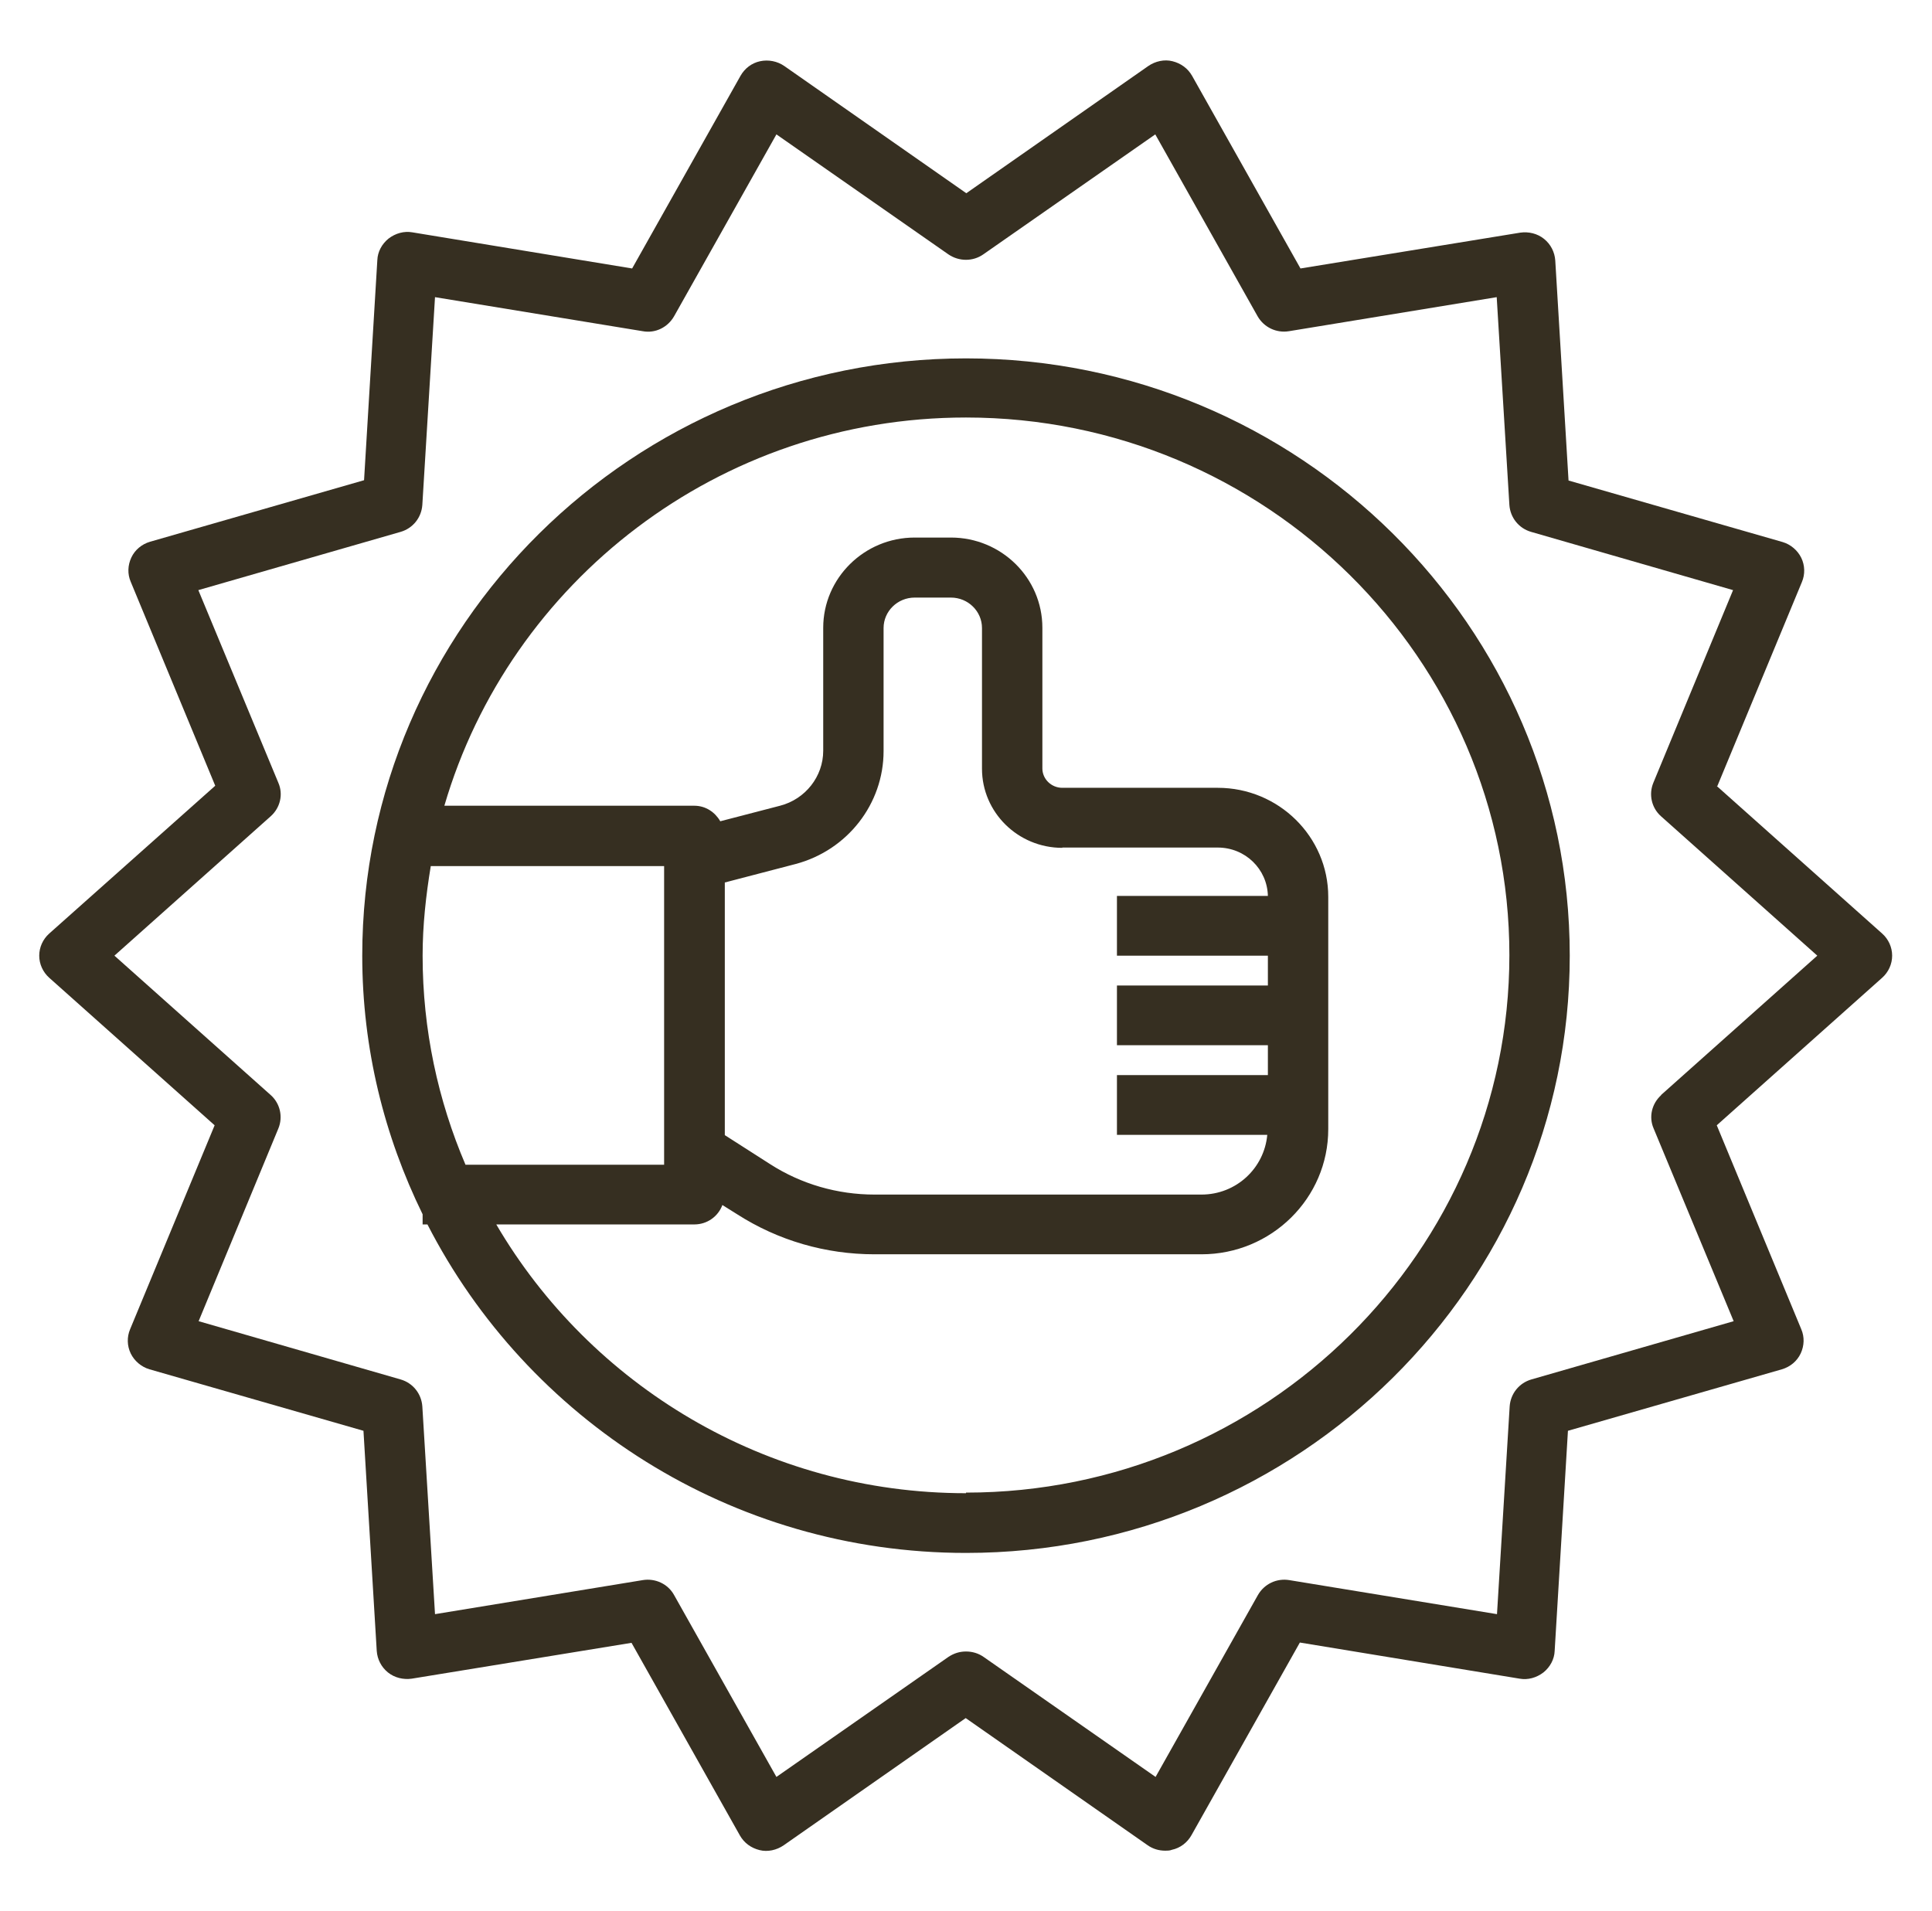
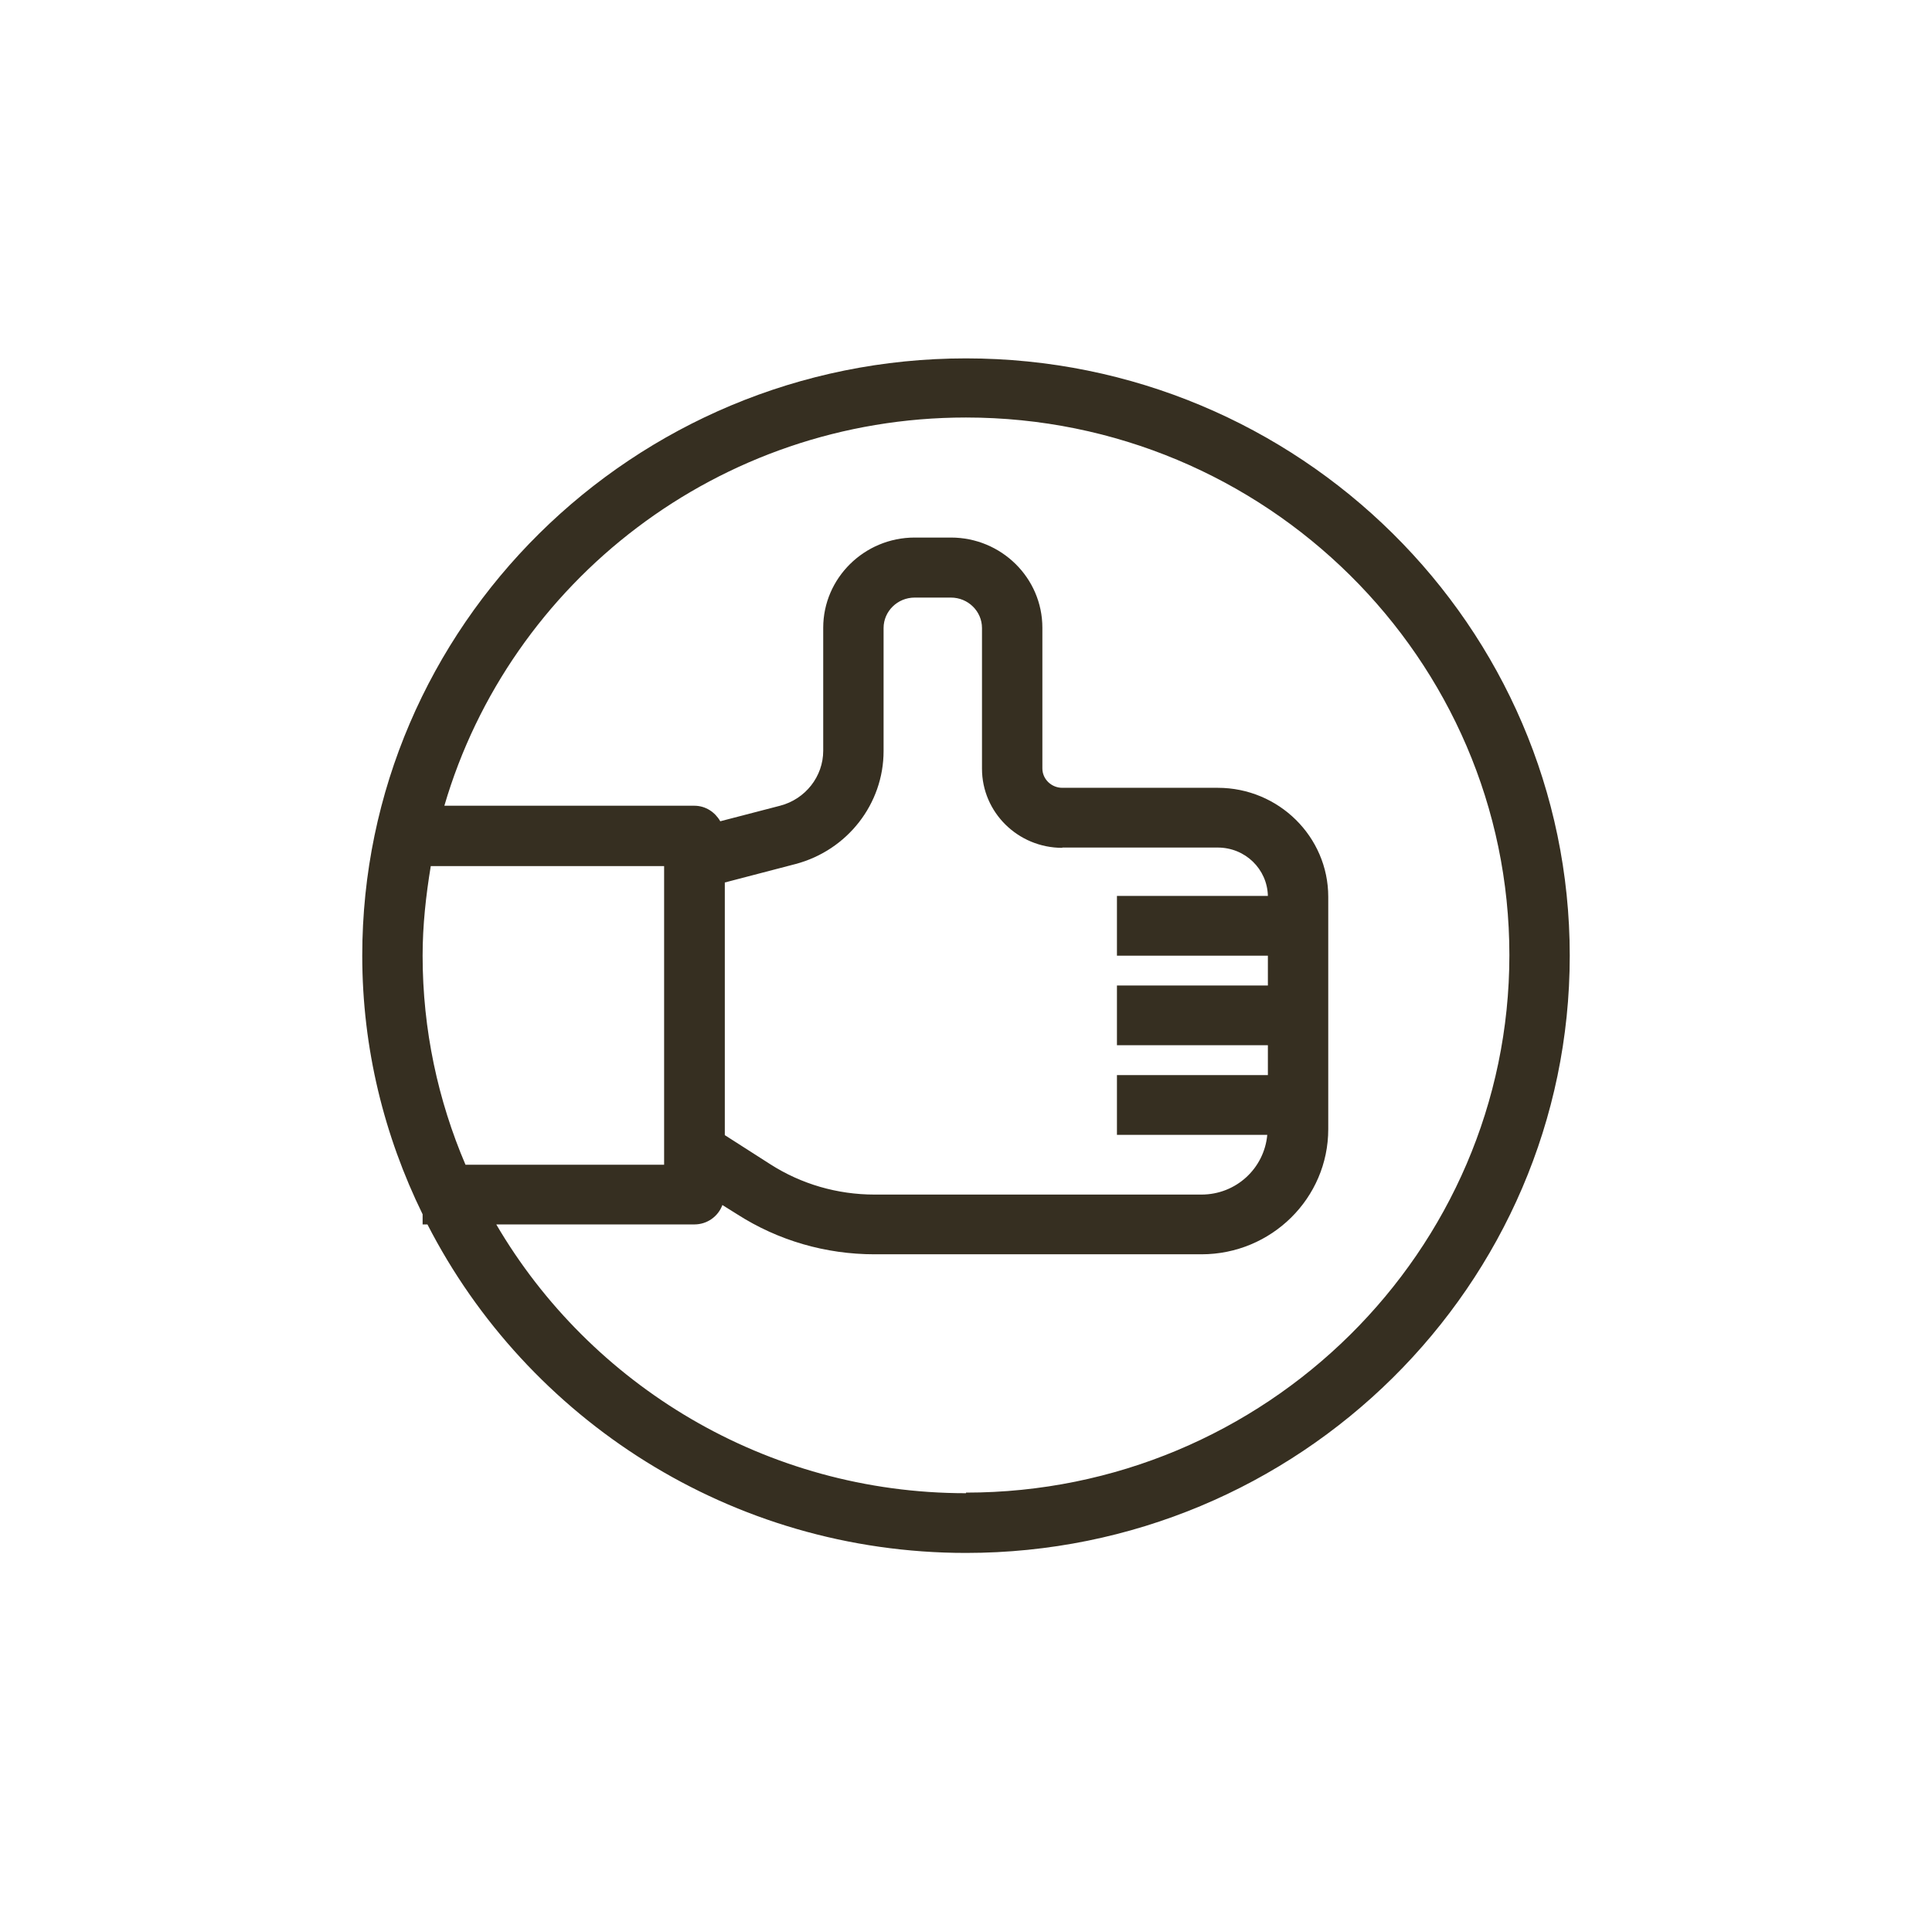
<svg xmlns="http://www.w3.org/2000/svg" width="94" height="93" viewBox="0 0 94 93" fill="none">
-   <path d="M83.557 38.246L87.67 28.321C87.831 27.944 87.817 27.508 87.64 27.144C87.464 26.781 87.126 26.49 86.73 26.374L76.316 23.381L75.67 12.671C75.641 12.264 75.45 11.886 75.126 11.625C74.803 11.363 74.377 11.262 73.966 11.32L63.274 13.063L58.001 3.691C57.795 3.328 57.458 3.081 57.046 2.979C56.65 2.877 56.209 2.979 55.871 3.211L47.015 9.402L38.158 3.211C37.82 2.979 37.394 2.892 36.983 2.979C36.572 3.066 36.234 3.328 36.028 3.691L30.756 13.063L20.063 11.305C19.666 11.233 19.241 11.349 18.903 11.61C18.58 11.872 18.374 12.25 18.359 12.657L17.713 23.366L7.3 26.36C6.903 26.476 6.565 26.752 6.389 27.13C6.213 27.508 6.198 27.929 6.36 28.307L10.472 38.232L2.394 45.425C2.086 45.701 1.909 46.093 1.909 46.5C1.909 46.907 2.086 47.299 2.394 47.575L10.443 54.754L6.33 64.678C6.169 65.056 6.183 65.492 6.36 65.856C6.536 66.219 6.874 66.509 7.27 66.626L17.684 69.619L18.33 80.329C18.359 80.736 18.55 81.113 18.873 81.375C19.197 81.636 19.622 81.738 20.034 81.68L30.726 79.936L35.999 89.309C36.205 89.672 36.542 89.919 36.954 90.021C37.35 90.123 37.791 90.021 38.129 89.788L46.985 83.598L55.842 89.788C56.092 89.963 56.385 90.05 56.694 90.05C56.797 90.05 56.914 90.05 57.017 90.007C57.428 89.919 57.766 89.658 57.971 89.294L63.244 79.922L73.937 81.68C74.333 81.753 74.759 81.636 75.097 81.375C75.42 81.113 75.626 80.736 75.641 80.329L76.287 69.619L86.7 66.626C87.097 66.509 87.435 66.233 87.611 65.856C87.787 65.478 87.802 65.056 87.64 64.678L83.528 54.754L91.576 47.575C91.885 47.299 92.061 46.907 92.061 46.5C92.061 46.093 91.885 45.701 91.576 45.425L83.528 38.246H83.557ZM80.825 53.286C80.37 53.693 80.208 54.347 80.458 54.913L84.35 64.286L74.51 67.12C73.907 67.294 73.496 67.817 73.452 68.428L72.835 78.541L62.73 76.885C62.113 76.783 61.511 77.074 61.203 77.611L56.224 86.461L47.852 80.619C47.602 80.445 47.308 80.358 47 80.358C46.691 80.358 46.413 80.445 46.148 80.619L37.776 86.461L32.797 77.611C32.503 77.074 31.887 76.783 31.27 76.885L21.165 78.541L20.548 68.428C20.504 67.817 20.093 67.294 19.49 67.12L9.664 64.286L13.542 54.913C13.777 54.347 13.63 53.693 13.175 53.286L5.567 46.5L13.175 39.714C13.63 39.307 13.791 38.653 13.542 38.086L9.65 28.714L19.49 25.88C20.093 25.706 20.504 25.183 20.548 24.572L21.165 14.459L31.27 16.115C31.887 16.231 32.489 15.926 32.797 15.389L37.776 6.539L46.148 12.38C46.662 12.729 47.338 12.729 47.837 12.38L56.209 6.539L61.188 15.389C61.496 15.926 62.099 16.217 62.716 16.115L72.821 14.459L73.438 24.572C73.481 25.183 73.893 25.706 74.495 25.88L84.321 28.714L80.443 38.086C80.208 38.653 80.355 39.307 80.811 39.714L88.419 46.5L80.811 53.286H80.825Z" fill="#362F21" />
  <path d="M47 17.438C30.8 17.438 17.625 30.472 17.625 46.5C17.625 51.019 18.697 55.277 20.562 59.084V59.578H20.797C25.644 69.038 35.558 75.562 47 75.562C63.2 75.562 76.375 62.528 76.375 46.5C76.375 30.472 63.2 17.438 47 17.438ZM20.562 46.5C20.562 45.018 20.724 43.565 20.959 42.141H32.312V56.672H22.648C21.312 53.548 20.562 50.104 20.562 46.5ZM47 72.656C37.248 72.656 28.714 67.381 24.146 59.578H33.781C34.413 59.578 34.942 59.186 35.147 58.634L35.867 59.084C37.864 60.363 40.17 61.031 42.55 61.031H58.456C61.864 61.031 64.625 58.299 64.625 54.943V43.637C64.625 40.717 62.216 38.333 59.249 38.333H51.685C51.157 38.333 50.716 37.912 50.716 37.389V30.545C50.716 28.118 48.718 26.156 46.266 26.156H44.503C42.05 26.156 40.053 28.133 40.053 30.545V36.532C40.053 37.781 39.186 38.886 37.953 39.205L35.044 39.961C34.795 39.525 34.339 39.205 33.781 39.205H21.62C24.807 28.307 34.971 20.315 47 20.315C61.57 20.315 73.438 32.056 73.438 46.471C73.438 60.886 61.57 72.627 47 72.627V72.656ZM51.685 41.24H59.249C60.586 41.24 61.658 42.286 61.688 43.594H54.344V46.5H61.688V47.953H54.344V50.859H61.688V52.312H54.344V55.219H61.658C61.511 56.846 60.145 58.125 58.456 58.125H42.55C40.743 58.125 38.981 57.616 37.468 56.643L35.265 55.233V42.94L38.716 42.039C41.228 41.37 42.99 39.118 42.99 36.546V30.559C42.99 29.745 43.666 29.077 44.503 29.077H46.266C47.103 29.077 47.778 29.745 47.778 30.559V37.403C47.778 39.525 49.526 41.254 51.685 41.254V41.24Z" fill="#362F21" />
</svg>